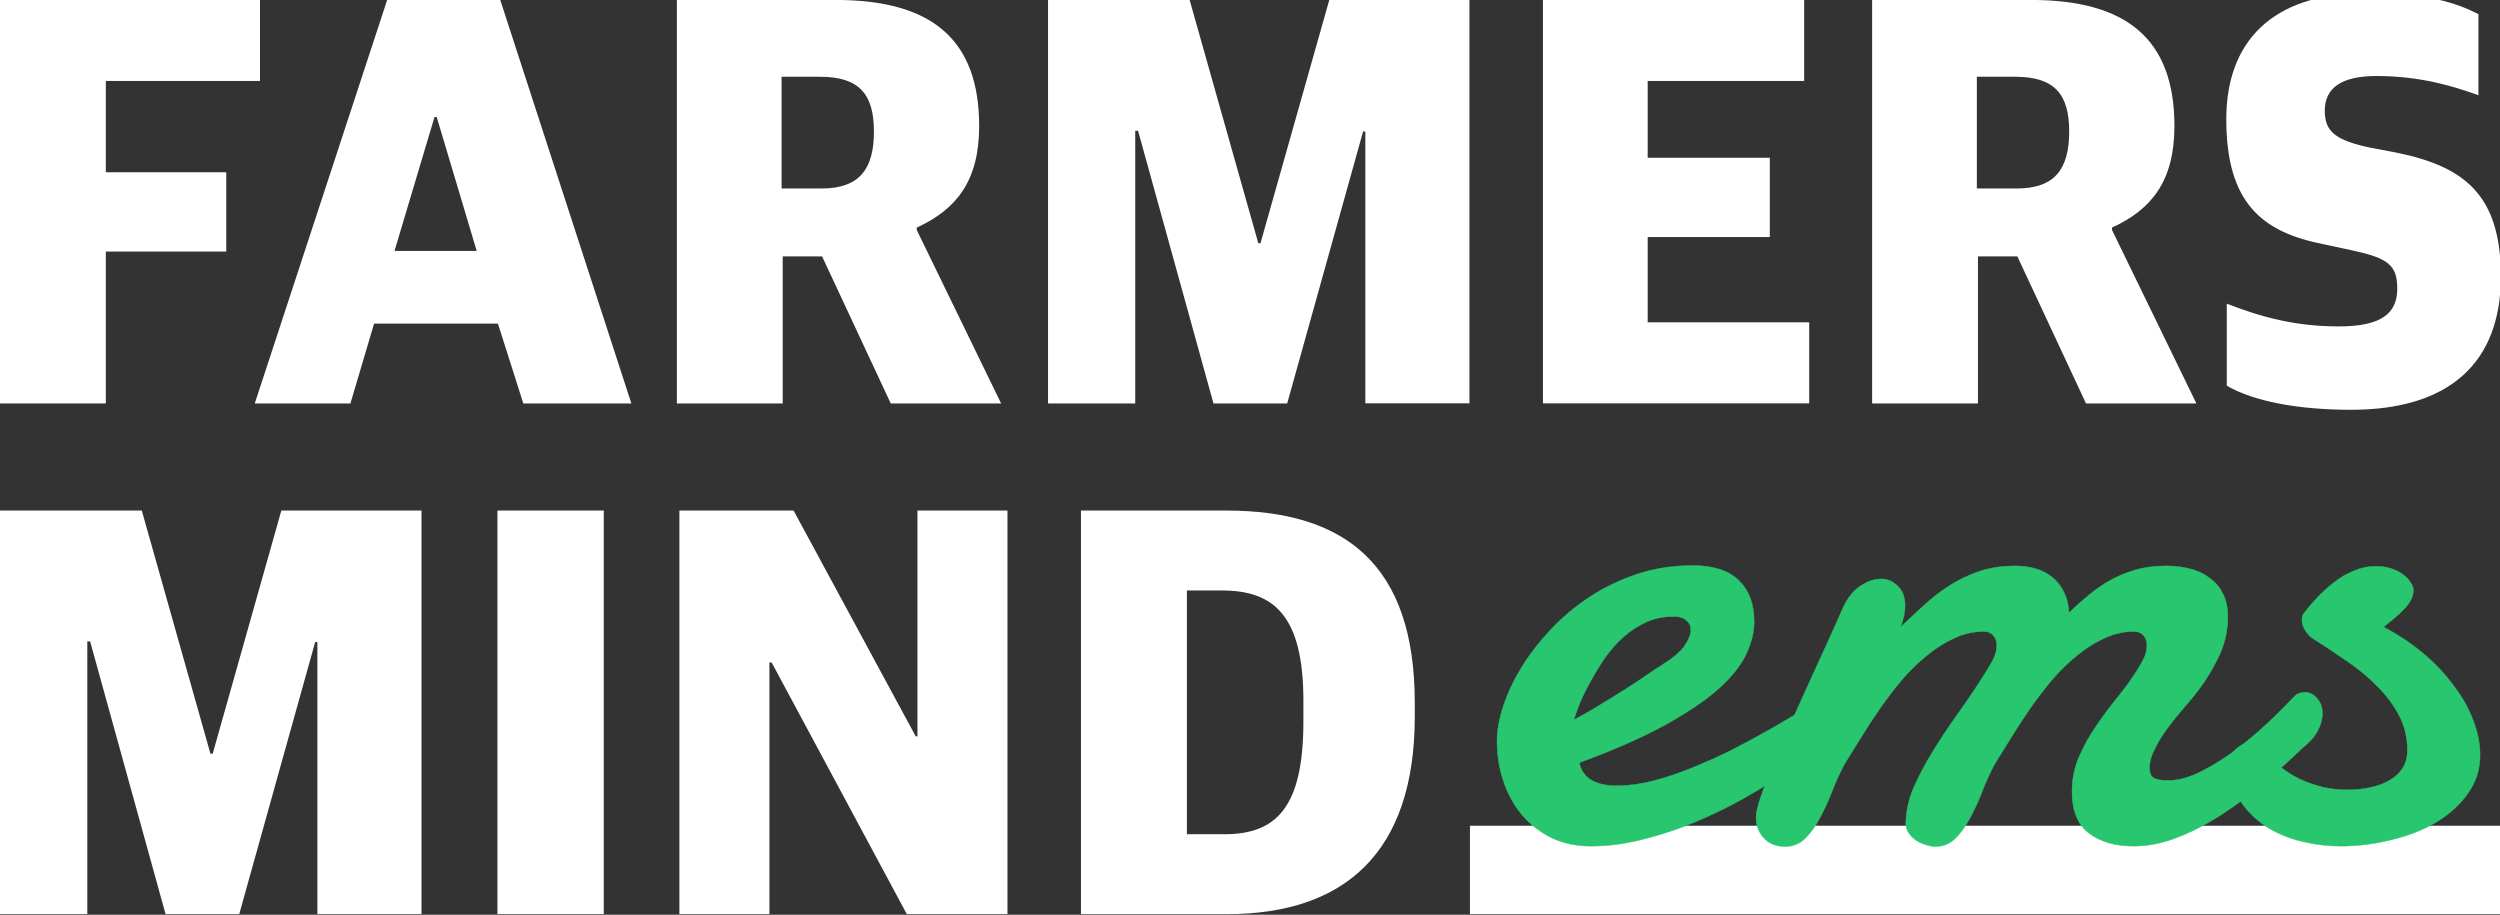
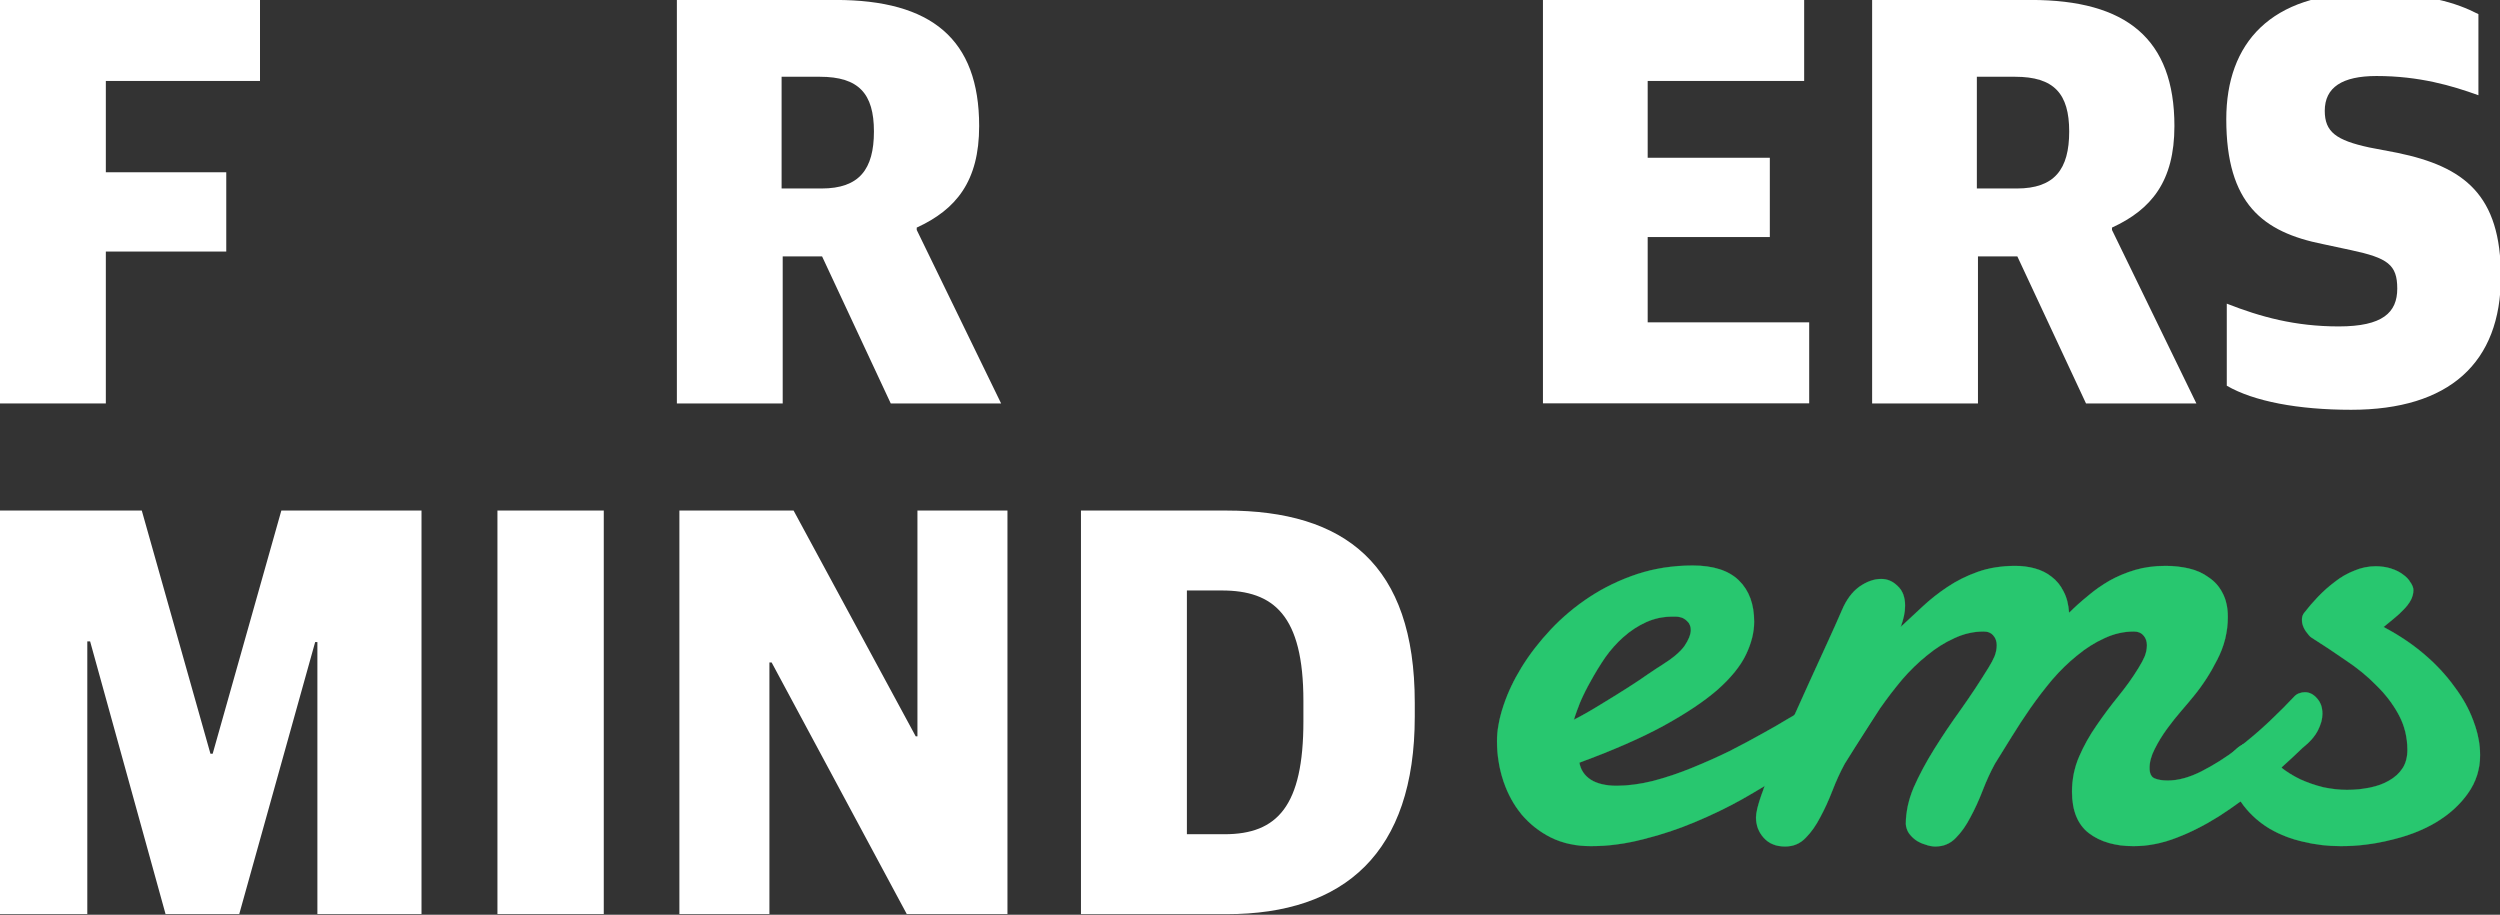
<svg xmlns="http://www.w3.org/2000/svg" width="1249" height="457" viewBox="0 0 1249 457" fill="none">
  <rect x="0" y="0" width="1249" height="457" fill="#333333" stroke="none" />
  <g clip-path="url(#clip0_6071_7666)">
-     <path d="M1249.43 412.539H734.387V456.656H1249.43V412.539Z" fill="white" />
    <path d="M0 -0.023H129.894V40.445H52.873V86.064H113.041V125.673H52.873V201.563H0V-0.023Z" fill="white" />
-     <path d="M193.432 -0.024H249.927L315.427 201.562H261.447L248.77 161.685H186.892L175.069 201.562H127.277L193.432 -0.024ZM197.104 125.35H238.155L218.183 58.477H217.076L197.104 125.35Z" fill="white" />
    <path d="M338.216 -0.024H417.501C465.293 -0.024 489.189 19.459 489.189 62.985C489.189 90.572 477.669 104.687 457.998 113.704V114.884L500.156 201.562H445.019L410.709 128.087H391.039V201.562H338.166V-0.024H338.216ZM410.458 94.168C429.323 94.168 436.618 84.561 436.618 65.669C436.618 46.777 429.021 38.35 409.603 38.35H390.486V94.168H410.458Z" fill="white" />
-     <path d="M523.499 -0.024H594.332L628.641 121.486H629.748L664.108 -0.024H734.136V201.508H682.118V65.669H681.011L643.08 201.562H606.255L568.574 65.347H567.166V201.562H523.6V-0.024H523.499Z" fill="white" />
    <path d="M770.911 -0.024H901.358V40.444H823.18V78.818H884.203V118.427H823.18V161.041H903.873V201.508H770.86V-0.024H770.911Z" fill="white" />
    <path d="M935.366 -0.024H1014.65C1062.44 -0.024 1086.34 19.459 1086.34 62.985C1086.34 90.572 1074.82 104.687 1055.15 113.704V114.884L1097.31 201.562H1042.17L1007.86 128.087H988.189V201.562H935.315V-0.024H935.366ZM1007.61 94.168C1026.47 94.168 1033.77 84.561 1033.77 65.669C1033.77 46.777 1026.17 38.35 1006.75 38.35H987.635V94.168H1007.61Z" fill="white" />
    <path d="M1112.5 192.813V151.702C1129.35 158.303 1146.51 163.08 1168.44 163.08C1190.37 163.08 1197.67 156.156 1197.67 144.188C1197.67 132.22 1192.89 128.892 1174.63 124.974L1160.59 121.969C1130.51 115.957 1112.25 101.842 1112.25 59.55C1112.25 21.444 1134.48 -3.459 1182.27 -3.459C1212.36 -3.459 1227 1.318 1238.22 7.061V47.582C1224.99 42.805 1208.69 37.975 1187.31 37.975C1170.15 37.975 1161.45 43.664 1161.45 55.364C1161.45 65.883 1167.08 70.069 1183.68 73.665L1197.72 76.349C1231.17 83.272 1249.44 97.334 1249.44 138.123C1249.44 181.328 1223.58 204.728 1174.63 204.728C1148.22 204.728 1125.98 200.542 1112.5 192.706V192.813Z" fill="white" />
    <path d="M0 255.071H70.833L105.143 376.581H106.249L140.559 255.071H210.587V456.657H158.569V320.764H157.462L119.53 456.657H82.705L45.025 320.442H43.617V456.657H0V255.071Z" fill="white" />
    <path d="M248.519 255.071H301.643V456.657H248.519V255.071Z" fill="white" />
    <path d="M339.374 255.071H396.473L457.496 367.886H458.351V255.071H503.326V456.657H453.018L385.506 330.961H384.399V456.657H339.424V255.071H339.374Z" fill="white" />
    <path d="M540.1 255.071H612.643C671.704 255.071 706.819 281.745 706.819 351.087V358.011C706.819 426.118 671.654 456.71 612.895 456.71H540.05V255.071H540.1ZM611.788 416.78C638.2 416.78 651.179 402.664 651.179 360.372V350.175C651.179 307.292 636.288 295.002 610.43 295.002H592.973V416.78H611.839H611.788Z" fill="white" />
    <mask id="path-13-outside-1_6071_7666" maskUnits="userSpaceOnUse" x="746.912" y="281.538" width="493" height="142" fill="black">
-       <rect fill="white" x="746.912" y="281.538" width="493" height="142" />
      <path d="M838.953 308.231C838.332 308.106 837.774 308.044 837.277 308.044C836.781 308.044 836.222 308.044 835.601 308.044C830.885 308.044 826.479 308.975 822.383 310.837C818.287 312.699 814.501 315.181 811.026 318.284C807.675 321.263 804.634 324.676 801.903 328.524C799.297 332.371 796.939 336.219 794.829 340.067C792.719 343.79 790.919 347.39 789.43 350.865C788.064 354.34 787.009 357.257 786.265 359.615C790.609 357.381 795.077 354.837 799.669 351.982C804.386 349.127 808.792 346.397 812.888 343.79C816.984 341.184 820.521 338.826 823.5 336.716C826.603 334.606 828.775 333.178 830.016 332.434C835.601 328.958 839.449 325.731 841.559 322.752C843.669 319.649 844.724 316.981 844.724 314.747C844.724 312.885 844.104 311.396 842.862 310.278C841.745 309.161 840.442 308.479 838.953 308.231ZM845.655 282.538C855.957 282.538 863.652 285.02 868.741 289.985C873.83 294.95 876.374 301.838 876.374 310.651C876.374 315.864 875.009 321.325 872.278 327.034C869.548 332.744 864.831 338.577 858.129 344.535C851.427 350.369 842.428 356.388 831.133 362.594C819.963 368.676 805.937 374.82 789.057 381.026C789.678 384.625 791.602 387.48 794.829 389.59C798.056 391.576 802.338 392.569 807.675 392.569C813.384 392.569 819.466 391.762 825.92 390.148C832.499 388.411 838.953 386.239 845.283 383.632C851.737 381.026 858.005 378.233 864.087 375.254C870.168 372.151 875.63 369.235 880.47 366.504C885.435 363.773 889.531 361.415 892.758 359.429C896.109 357.443 898.343 356.202 899.46 355.706C900.577 354.961 901.57 354.527 902.439 354.402C903.432 354.278 904.301 354.216 905.046 354.216C906.535 354.216 907.776 354.589 908.769 355.333C909.762 355.954 910.569 356.761 911.189 357.754C911.934 358.622 912.431 359.615 912.679 360.732C912.927 361.725 913.051 362.594 913.051 363.339C913.051 364.456 912.927 365.821 912.679 367.435C912.431 368.924 911.5 370.662 909.886 372.648C909.266 373.268 907.156 374.944 903.556 377.675C900.081 380.405 895.55 383.632 889.965 387.356C884.38 391.079 877.864 395.051 870.417 399.271C863.094 403.367 855.274 407.153 846.958 410.628C838.766 414.103 830.202 416.958 821.266 419.192C812.329 421.55 803.517 422.729 794.829 422.729C787.382 422.729 780.741 421.302 774.908 418.447C769.198 415.593 764.296 411.745 760.2 406.904C756.228 402.064 753.187 396.478 751.077 390.148C748.967 383.818 747.912 377.178 747.912 370.227C747.912 364.89 748.967 359.057 751.077 352.727C753.187 346.273 756.228 339.819 760.2 333.364C764.172 326.91 769.012 320.642 774.722 314.561C780.555 308.355 787.071 302.893 794.27 298.177C801.469 293.46 809.351 289.675 817.915 286.82C826.603 283.965 835.85 282.538 845.655 282.538Z" />
      <path d="M952.148 411.745C952.148 405.787 953.452 399.705 956.058 393.5C958.789 387.294 962.202 380.902 966.298 374.323C970.394 367.745 974.862 361.105 979.702 354.402C984.543 347.576 989.135 340.625 993.48 333.551C994.721 331.565 995.714 329.703 996.458 327.965C997.203 326.104 997.575 324.242 997.575 322.38C997.575 320.394 997.017 318.781 995.9 317.539C994.783 316.174 993.169 315.491 991.059 315.491C985.97 315.491 981.068 316.608 976.351 318.843C971.635 320.953 967.105 323.807 962.76 327.407C958.416 330.882 954.258 334.916 950.287 339.508C946.439 344.101 942.777 348.879 939.302 353.844C935.951 358.684 932.786 363.525 929.807 368.366C926.828 373.206 924.098 377.612 921.615 381.584C919.381 385.68 917.333 390.148 915.471 394.989C913.61 399.83 911.562 404.298 909.328 408.394C907.218 412.49 904.797 415.903 902.067 418.633C899.336 421.488 895.923 422.916 891.827 422.916C887.359 422.916 883.821 421.488 881.215 418.633C878.608 415.779 877.305 412.366 877.305 408.394C877.305 406.16 878.112 402.684 879.725 397.968C881.339 393.251 883.387 387.79 885.869 381.584C888.476 375.254 891.393 368.552 894.62 361.477C897.847 354.402 901.012 347.39 904.115 340.439C907.342 333.489 910.321 326.972 913.051 320.891C915.906 314.685 918.264 309.41 920.126 305.066C922.36 299.728 925.277 295.757 928.876 293.15C932.6 290.544 936.261 289.24 939.861 289.24C942.964 289.24 945.694 290.42 948.052 292.778C950.535 295.012 951.776 298.301 951.776 302.645C951.776 305.872 951.031 309.41 949.542 313.257C952.893 310.154 956.492 306.803 960.34 303.204C964.188 299.604 968.346 296.315 972.814 293.336C977.406 290.233 982.495 287.689 988.08 285.703C993.666 283.717 999.934 282.724 1006.88 282.724C1010.36 282.724 1013.65 283.159 1016.75 284.028C1019.85 284.896 1022.59 286.262 1024.94 288.123C1027.43 289.985 1029.41 292.405 1030.9 295.384C1032.51 298.363 1033.45 301.963 1033.69 306.183C1036.55 303.328 1039.65 300.535 1043 297.805C1046.35 294.95 1049.95 292.405 1053.8 290.171C1057.77 287.937 1062.05 286.138 1066.65 284.772C1071.24 283.407 1076.33 282.724 1081.91 282.724C1086.01 282.724 1089.92 283.159 1093.64 284.028C1097.37 284.896 1100.66 286.386 1103.51 288.496C1106.49 290.482 1108.79 293.088 1110.4 296.315C1112.14 299.542 1113.01 303.514 1113.01 308.231C1113.01 315.678 1111.27 322.752 1107.79 329.455C1104.44 336.157 1100.47 342.301 1095.88 347.886C1094.39 349.748 1092.4 352.106 1089.92 354.961C1087.44 357.816 1085.02 360.857 1082.66 364.084C1080.3 367.311 1078.25 370.662 1076.51 374.137C1074.78 377.488 1073.91 380.653 1073.91 383.632C1073.91 386.363 1074.71 388.1 1076.33 388.845C1078.07 389.59 1080.3 389.962 1083.03 389.962C1088.24 389.962 1093.89 388.411 1099.97 385.308C1106.05 382.205 1111.95 378.481 1117.66 374.137C1123.49 369.669 1128.89 365.077 1133.86 360.36C1138.95 355.519 1142.98 351.486 1145.96 348.259C1146.7 347.39 1147.57 346.769 1148.57 346.397C1149.56 346.024 1150.55 345.838 1151.54 345.838C1153.78 345.838 1155.76 346.831 1157.5 348.817C1159.36 350.803 1160.29 353.409 1160.29 356.637C1160.29 359.119 1159.55 361.849 1158.06 364.828C1156.57 367.807 1154.03 370.724 1150.43 373.579C1143.72 380.033 1136.84 386.239 1129.76 392.196C1122.81 398.03 1115.74 403.243 1108.54 407.835C1101.46 412.303 1094.33 415.903 1087.13 418.633C1080.05 421.364 1072.98 422.729 1065.9 422.729C1056.72 422.729 1049.27 420.557 1043.56 416.213C1037.98 411.869 1035.18 404.981 1035.18 395.548C1035.18 389.342 1036.36 383.508 1038.72 378.047C1041.08 372.586 1044 367.373 1047.47 362.408C1050.95 357.319 1054.61 352.417 1058.46 347.7C1062.3 342.984 1065.65 338.267 1068.51 333.551C1069.75 331.565 1070.74 329.703 1071.49 327.965C1072.23 326.104 1072.6 324.242 1072.6 322.38C1072.6 320.394 1072.05 318.781 1070.93 317.539C1069.81 316.174 1068.2 315.491 1066.09 315.491C1061 315.491 1056.1 316.608 1051.38 318.843C1046.66 320.953 1042.13 323.807 1037.79 327.407C1033.45 330.882 1029.29 334.916 1025.32 339.508C1021.47 344.101 1017.81 348.879 1014.33 353.844C1010.98 358.684 1007.82 363.525 1004.84 368.366C1001.86 373.206 999.127 377.612 996.645 381.584C994.41 385.68 992.363 390.148 990.501 394.989C988.639 399.83 986.591 404.298 984.357 408.394C982.247 412.49 979.827 415.903 977.096 418.633C974.365 421.488 970.952 422.916 966.856 422.916C965.367 422.916 963.753 422.605 962.016 421.985C960.278 421.488 958.664 420.743 957.175 419.751C955.81 418.758 954.631 417.578 953.638 416.213C952.769 414.848 952.272 413.358 952.148 411.745Z" />
      <path d="M1190.83 313.257C1198.4 317.229 1205.16 321.759 1211.12 326.848C1217.08 331.937 1222.1 337.336 1226.2 343.046C1230.42 348.631 1233.59 354.34 1235.7 360.174C1237.93 366.007 1239.05 371.717 1239.05 377.302C1239.05 384.377 1237 390.769 1232.9 396.478C1228.93 402.064 1223.66 406.842 1217.08 410.814C1210.62 414.662 1203.18 417.578 1194.74 419.564C1186.42 421.674 1177.98 422.729 1169.42 422.729C1162.96 422.729 1156.69 421.985 1150.61 420.495C1144.53 419.13 1138.95 416.958 1133.86 413.979C1128.89 411 1124.61 407.215 1121.01 402.622C1117.41 397.906 1114.87 392.32 1113.38 385.866C1113.13 384.873 1113.01 384.067 1113.01 383.446C1113.01 380.095 1114.18 377.24 1116.54 374.882C1118.9 372.4 1121.51 371.158 1124.36 371.158C1125.73 371.158 1127.22 371.407 1128.83 371.903C1130.57 372.4 1131.87 373.517 1132.74 375.254C1134.35 378.233 1136.59 380.902 1139.44 383.26C1142.42 385.618 1145.71 387.666 1149.31 389.404C1152.91 391.017 1156.69 392.32 1160.67 393.313C1164.76 394.182 1168.73 394.617 1172.58 394.617C1176.55 394.617 1180.34 394.244 1183.94 393.5C1187.66 392.755 1190.89 391.576 1193.62 389.962C1196.47 388.349 1198.71 386.301 1200.32 383.818C1201.94 381.336 1202.74 378.295 1202.74 374.696C1202.74 368.366 1201.32 362.532 1198.46 357.195C1195.61 351.858 1191.88 346.955 1187.29 342.487C1182.82 337.895 1177.67 333.675 1171.84 329.827C1166.13 325.855 1160.42 322.07 1154.71 318.47C1154.09 318.098 1153.16 317.043 1151.92 315.305C1150.68 313.443 1150.05 311.582 1150.05 309.72C1150.05 308.231 1150.43 307.051 1151.17 306.183C1153.16 303.576 1155.45 300.908 1158.06 298.177C1160.67 295.446 1163.46 292.964 1166.44 290.73C1169.42 288.372 1172.64 286.51 1176.12 285.145C1179.59 283.655 1183.19 282.91 1186.92 282.91C1189.65 282.91 1192.19 283.283 1194.55 284.028C1196.91 284.772 1198.89 285.765 1200.51 287.006C1202.12 288.123 1203.36 289.427 1204.23 290.916C1205.22 292.281 1205.72 293.585 1205.72 294.826C1205.72 296.563 1205.29 298.239 1204.42 299.853C1203.55 301.466 1202.37 303.018 1200.88 304.507C1199.52 305.996 1197.9 307.486 1196.04 308.975C1194.3 310.465 1192.56 311.892 1190.83 313.257Z" />
    </mask>
    <path d="M838.953 308.231C838.332 308.106 837.774 308.044 837.277 308.044C836.781 308.044 836.222 308.044 835.601 308.044C830.885 308.044 826.479 308.975 822.383 310.837C818.287 312.699 814.501 315.181 811.026 318.284C807.675 321.263 804.634 324.676 801.903 328.524C799.297 332.371 796.939 336.219 794.829 340.067C792.719 343.79 790.919 347.39 789.43 350.865C788.064 354.34 787.009 357.257 786.265 359.615C790.609 357.381 795.077 354.837 799.669 351.982C804.386 349.127 808.792 346.397 812.888 343.79C816.984 341.184 820.521 338.826 823.5 336.716C826.603 334.606 828.775 333.178 830.016 332.434C835.601 328.958 839.449 325.731 841.559 322.752C843.669 319.649 844.724 316.981 844.724 314.747C844.724 312.885 844.104 311.396 842.862 310.278C841.745 309.161 840.442 308.479 838.953 308.231ZM845.655 282.538C855.957 282.538 863.652 285.02 868.741 289.985C873.83 294.95 876.374 301.838 876.374 310.651C876.374 315.864 875.009 321.325 872.278 327.034C869.548 332.744 864.831 338.577 858.129 344.535C851.427 350.369 842.428 356.388 831.133 362.594C819.963 368.676 805.937 374.82 789.057 381.026C789.678 384.625 791.602 387.48 794.829 389.59C798.056 391.576 802.338 392.569 807.675 392.569C813.384 392.569 819.466 391.762 825.92 390.148C832.499 388.411 838.953 386.239 845.283 383.632C851.737 381.026 858.005 378.233 864.087 375.254C870.168 372.151 875.63 369.235 880.47 366.504C885.435 363.773 889.531 361.415 892.758 359.429C896.109 357.443 898.343 356.202 899.46 355.706C900.577 354.961 901.57 354.527 902.439 354.402C903.432 354.278 904.301 354.216 905.046 354.216C906.535 354.216 907.776 354.589 908.769 355.333C909.762 355.954 910.569 356.761 911.189 357.754C911.934 358.622 912.431 359.615 912.679 360.732C912.927 361.725 913.051 362.594 913.051 363.339C913.051 364.456 912.927 365.821 912.679 367.435C912.431 368.924 911.5 370.662 909.886 372.648C909.266 373.268 907.156 374.944 903.556 377.675C900.081 380.405 895.55 383.632 889.965 387.356C884.38 391.079 877.864 395.051 870.417 399.271C863.094 403.367 855.274 407.153 846.958 410.628C838.766 414.103 830.202 416.958 821.266 419.192C812.329 421.55 803.517 422.729 794.829 422.729C787.382 422.729 780.741 421.302 774.908 418.447C769.198 415.593 764.296 411.745 760.2 406.904C756.228 402.064 753.187 396.478 751.077 390.148C748.967 383.818 747.912 377.178 747.912 370.227C747.912 364.89 748.967 359.057 751.077 352.727C753.187 346.273 756.228 339.819 760.2 333.364C764.172 326.91 769.012 320.642 774.722 314.561C780.555 308.355 787.071 302.893 794.27 298.177C801.469 293.46 809.351 289.675 817.915 286.82C826.603 283.965 835.85 282.538 845.655 282.538Z" fill="#28C76F" />
-     <path d="M952.148 411.745C952.148 405.787 953.452 399.705 956.058 393.5C958.789 387.294 962.202 380.902 966.298 374.323C970.394 367.745 974.862 361.105 979.702 354.402C984.543 347.576 989.135 340.625 993.48 333.551C994.721 331.565 995.714 329.703 996.458 327.965C997.203 326.104 997.575 324.242 997.575 322.38C997.575 320.394 997.017 318.781 995.9 317.539C994.783 316.174 993.169 315.491 991.059 315.491C985.97 315.491 981.068 316.608 976.351 318.843C971.635 320.953 967.105 323.807 962.76 327.407C958.416 330.882 954.258 334.916 950.287 339.508C946.439 344.101 942.777 348.879 939.302 353.844C935.951 358.684 932.786 363.525 929.807 368.366C926.828 373.206 924.098 377.612 921.615 381.584C919.381 385.68 917.333 390.148 915.471 394.989C913.61 399.83 911.562 404.298 909.328 408.394C907.218 412.49 904.797 415.903 902.067 418.633C899.336 421.488 895.923 422.916 891.827 422.916C887.359 422.916 883.821 421.488 881.215 418.633C878.608 415.779 877.305 412.366 877.305 408.394C877.305 406.16 878.112 402.684 879.725 397.968C881.339 393.251 883.387 387.79 885.869 381.584C888.476 375.254 891.393 368.552 894.62 361.477C897.847 354.402 901.012 347.39 904.115 340.439C907.342 333.489 910.321 326.972 913.051 320.891C915.906 314.685 918.264 309.41 920.126 305.066C922.36 299.728 925.277 295.757 928.876 293.15C932.6 290.544 936.261 289.24 939.861 289.24C942.964 289.24 945.694 290.42 948.052 292.778C950.535 295.012 951.776 298.301 951.776 302.645C951.776 305.872 951.031 309.41 949.542 313.257C952.893 310.154 956.492 306.803 960.34 303.204C964.188 299.604 968.346 296.315 972.814 293.336C977.406 290.233 982.495 287.689 988.08 285.703C993.666 283.717 999.934 282.724 1006.88 282.724C1010.36 282.724 1013.65 283.159 1016.75 284.028C1019.85 284.896 1022.59 286.262 1024.94 288.123C1027.43 289.985 1029.41 292.405 1030.9 295.384C1032.51 298.363 1033.45 301.963 1033.69 306.183C1036.55 303.328 1039.65 300.535 1043 297.805C1046.35 294.95 1049.95 292.405 1053.8 290.171C1057.77 287.937 1062.05 286.138 1066.65 284.772C1071.24 283.407 1076.33 282.724 1081.91 282.724C1086.01 282.724 1089.92 283.159 1093.64 284.028C1097.37 284.896 1100.66 286.386 1103.51 288.496C1106.49 290.482 1108.79 293.088 1110.4 296.315C1112.14 299.542 1113.01 303.514 1113.01 308.231C1113.01 315.678 1111.27 322.752 1107.79 329.455C1104.44 336.157 1100.47 342.301 1095.88 347.886C1094.39 349.748 1092.4 352.106 1089.92 354.961C1087.44 357.816 1085.02 360.857 1082.66 364.084C1080.3 367.311 1078.25 370.662 1076.51 374.137C1074.78 377.488 1073.91 380.653 1073.91 383.632C1073.91 386.363 1074.71 388.1 1076.33 388.845C1078.07 389.59 1080.3 389.962 1083.03 389.962C1088.24 389.962 1093.89 388.411 1099.97 385.308C1106.05 382.205 1111.95 378.481 1117.66 374.137C1123.49 369.669 1128.89 365.077 1133.86 360.36C1138.95 355.519 1142.98 351.486 1145.96 348.259C1146.7 347.39 1147.57 346.769 1148.57 346.397C1149.56 346.024 1150.55 345.838 1151.54 345.838C1153.78 345.838 1155.76 346.831 1157.5 348.817C1159.36 350.803 1160.29 353.409 1160.29 356.637C1160.29 359.119 1159.55 361.849 1158.06 364.828C1156.57 367.807 1154.03 370.724 1150.43 373.579C1143.72 380.033 1136.84 386.239 1129.76 392.196C1122.81 398.03 1115.74 403.243 1108.54 407.835C1101.46 412.303 1094.33 415.903 1087.13 418.633C1080.05 421.364 1072.98 422.729 1065.9 422.729C1056.72 422.729 1049.27 420.557 1043.56 416.213C1037.98 411.869 1035.18 404.981 1035.18 395.548C1035.18 389.342 1036.36 383.508 1038.72 378.047C1041.08 372.586 1044 367.373 1047.47 362.408C1050.95 357.319 1054.61 352.417 1058.46 347.7C1062.3 342.984 1065.65 338.267 1068.51 333.551C1069.75 331.565 1070.74 329.703 1071.49 327.965C1072.23 326.104 1072.6 324.242 1072.6 322.38C1072.6 320.394 1072.05 318.781 1070.93 317.539C1069.81 316.174 1068.2 315.491 1066.09 315.491C1061 315.491 1056.1 316.608 1051.38 318.843C1046.66 320.953 1042.13 323.807 1037.79 327.407C1033.45 330.882 1029.29 334.916 1025.32 339.508C1021.47 344.101 1017.81 348.879 1014.33 353.844C1010.98 358.684 1007.82 363.525 1004.84 368.366C1001.86 373.206 999.127 377.612 996.645 381.584C994.41 385.68 992.363 390.148 990.501 394.989C988.639 399.83 986.591 404.298 984.357 408.394C982.247 412.49 979.827 415.903 977.096 418.633C974.365 421.488 970.952 422.916 966.856 422.916C965.367 422.916 963.753 422.605 962.016 421.985C960.278 421.488 958.664 420.743 957.175 419.751C955.81 418.758 954.631 417.578 953.638 416.213C952.769 414.848 952.272 413.358 952.148 411.745Z" fill="#28C76F" />
+     <path d="M952.148 411.745C952.148 405.787 953.452 399.705 956.058 393.5C958.789 387.294 962.202 380.902 966.298 374.323C970.394 367.745 974.862 361.105 979.702 354.402C984.543 347.576 989.135 340.625 993.48 333.551C994.721 331.565 995.714 329.703 996.458 327.965C997.203 326.104 997.575 324.242 997.575 322.38C997.575 320.394 997.017 318.781 995.9 317.539C994.783 316.174 993.169 315.491 991.059 315.491C985.97 315.491 981.068 316.608 976.351 318.843C971.635 320.953 967.105 323.807 962.76 327.407C958.416 330.882 954.258 334.916 950.287 339.508C946.439 344.101 942.777 348.879 939.302 353.844C926.828 373.206 924.098 377.612 921.615 381.584C919.381 385.68 917.333 390.148 915.471 394.989C913.61 399.83 911.562 404.298 909.328 408.394C907.218 412.49 904.797 415.903 902.067 418.633C899.336 421.488 895.923 422.916 891.827 422.916C887.359 422.916 883.821 421.488 881.215 418.633C878.608 415.779 877.305 412.366 877.305 408.394C877.305 406.16 878.112 402.684 879.725 397.968C881.339 393.251 883.387 387.79 885.869 381.584C888.476 375.254 891.393 368.552 894.62 361.477C897.847 354.402 901.012 347.39 904.115 340.439C907.342 333.489 910.321 326.972 913.051 320.891C915.906 314.685 918.264 309.41 920.126 305.066C922.36 299.728 925.277 295.757 928.876 293.15C932.6 290.544 936.261 289.24 939.861 289.24C942.964 289.24 945.694 290.42 948.052 292.778C950.535 295.012 951.776 298.301 951.776 302.645C951.776 305.872 951.031 309.41 949.542 313.257C952.893 310.154 956.492 306.803 960.34 303.204C964.188 299.604 968.346 296.315 972.814 293.336C977.406 290.233 982.495 287.689 988.08 285.703C993.666 283.717 999.934 282.724 1006.88 282.724C1010.36 282.724 1013.65 283.159 1016.75 284.028C1019.85 284.896 1022.59 286.262 1024.94 288.123C1027.43 289.985 1029.41 292.405 1030.9 295.384C1032.51 298.363 1033.45 301.963 1033.69 306.183C1036.55 303.328 1039.65 300.535 1043 297.805C1046.35 294.95 1049.95 292.405 1053.8 290.171C1057.77 287.937 1062.05 286.138 1066.65 284.772C1071.24 283.407 1076.33 282.724 1081.91 282.724C1086.01 282.724 1089.92 283.159 1093.64 284.028C1097.37 284.896 1100.66 286.386 1103.51 288.496C1106.49 290.482 1108.79 293.088 1110.4 296.315C1112.14 299.542 1113.01 303.514 1113.01 308.231C1113.01 315.678 1111.27 322.752 1107.79 329.455C1104.44 336.157 1100.47 342.301 1095.88 347.886C1094.39 349.748 1092.4 352.106 1089.92 354.961C1087.44 357.816 1085.02 360.857 1082.66 364.084C1080.3 367.311 1078.25 370.662 1076.51 374.137C1074.78 377.488 1073.91 380.653 1073.91 383.632C1073.91 386.363 1074.71 388.1 1076.33 388.845C1078.07 389.59 1080.3 389.962 1083.03 389.962C1088.24 389.962 1093.89 388.411 1099.97 385.308C1106.05 382.205 1111.95 378.481 1117.66 374.137C1123.49 369.669 1128.89 365.077 1133.86 360.36C1138.95 355.519 1142.98 351.486 1145.96 348.259C1146.7 347.39 1147.57 346.769 1148.57 346.397C1149.56 346.024 1150.55 345.838 1151.54 345.838C1153.78 345.838 1155.76 346.831 1157.5 348.817C1159.36 350.803 1160.29 353.409 1160.29 356.637C1160.29 359.119 1159.55 361.849 1158.06 364.828C1156.57 367.807 1154.03 370.724 1150.43 373.579C1143.72 380.033 1136.84 386.239 1129.76 392.196C1122.81 398.03 1115.74 403.243 1108.54 407.835C1101.46 412.303 1094.33 415.903 1087.13 418.633C1080.05 421.364 1072.98 422.729 1065.9 422.729C1056.72 422.729 1049.27 420.557 1043.56 416.213C1037.98 411.869 1035.18 404.981 1035.18 395.548C1035.18 389.342 1036.36 383.508 1038.72 378.047C1041.08 372.586 1044 367.373 1047.47 362.408C1050.95 357.319 1054.61 352.417 1058.46 347.7C1062.3 342.984 1065.65 338.267 1068.51 333.551C1069.75 331.565 1070.74 329.703 1071.49 327.965C1072.23 326.104 1072.6 324.242 1072.6 322.38C1072.6 320.394 1072.05 318.781 1070.93 317.539C1069.81 316.174 1068.2 315.491 1066.09 315.491C1061 315.491 1056.1 316.608 1051.38 318.843C1046.66 320.953 1042.13 323.807 1037.79 327.407C1033.45 330.882 1029.29 334.916 1025.32 339.508C1021.47 344.101 1017.81 348.879 1014.33 353.844C1010.98 358.684 1007.82 363.525 1004.84 368.366C1001.86 373.206 999.127 377.612 996.645 381.584C994.41 385.68 992.363 390.148 990.501 394.989C988.639 399.83 986.591 404.298 984.357 408.394C982.247 412.49 979.827 415.903 977.096 418.633C974.365 421.488 970.952 422.916 966.856 422.916C965.367 422.916 963.753 422.605 962.016 421.985C960.278 421.488 958.664 420.743 957.175 419.751C955.81 418.758 954.631 417.578 953.638 416.213C952.769 414.848 952.272 413.358 952.148 411.745Z" fill="#28C76F" />
    <path d="M1190.83 313.257C1198.4 317.229 1205.16 321.759 1211.12 326.848C1217.08 331.937 1222.1 337.336 1226.2 343.046C1230.42 348.631 1233.59 354.34 1235.7 360.174C1237.93 366.007 1239.05 371.717 1239.05 377.302C1239.05 384.377 1237 390.769 1232.9 396.478C1228.93 402.064 1223.66 406.842 1217.08 410.814C1210.62 414.662 1203.18 417.578 1194.74 419.564C1186.42 421.674 1177.98 422.729 1169.42 422.729C1162.96 422.729 1156.69 421.985 1150.61 420.495C1144.53 419.13 1138.95 416.958 1133.86 413.979C1128.89 411 1124.61 407.215 1121.01 402.622C1117.41 397.906 1114.87 392.32 1113.38 385.866C1113.13 384.873 1113.01 384.067 1113.01 383.446C1113.01 380.095 1114.18 377.24 1116.54 374.882C1118.9 372.4 1121.51 371.158 1124.36 371.158C1125.73 371.158 1127.22 371.407 1128.83 371.903C1130.57 372.4 1131.87 373.517 1132.74 375.254C1134.35 378.233 1136.59 380.902 1139.44 383.26C1142.42 385.618 1145.71 387.666 1149.31 389.404C1152.91 391.017 1156.69 392.32 1160.67 393.313C1164.76 394.182 1168.73 394.617 1172.58 394.617C1176.55 394.617 1180.34 394.244 1183.94 393.5C1187.66 392.755 1190.89 391.576 1193.62 389.962C1196.47 388.349 1198.71 386.301 1200.32 383.818C1201.94 381.336 1202.74 378.295 1202.74 374.696C1202.74 368.366 1201.32 362.532 1198.46 357.195C1195.61 351.858 1191.88 346.955 1187.29 342.487C1182.82 337.895 1177.67 333.675 1171.84 329.827C1166.13 325.855 1160.42 322.07 1154.71 318.47C1154.09 318.098 1153.16 317.043 1151.92 315.305C1150.68 313.443 1150.05 311.582 1150.05 309.72C1150.05 308.231 1150.43 307.051 1151.17 306.183C1153.16 303.576 1155.45 300.908 1158.06 298.177C1160.67 295.446 1163.46 292.964 1166.44 290.73C1169.42 288.372 1172.64 286.51 1176.12 285.145C1179.59 283.655 1183.19 282.91 1186.92 282.91C1189.65 282.91 1192.19 283.283 1194.55 284.028C1196.91 284.772 1198.89 285.765 1200.51 287.006C1202.12 288.123 1203.36 289.427 1204.23 290.916C1205.22 292.281 1205.72 293.585 1205.72 294.826C1205.72 296.563 1205.29 298.239 1204.42 299.853C1203.55 301.466 1202.37 303.018 1200.88 304.507C1199.52 305.996 1197.9 307.486 1196.04 308.975C1194.3 310.465 1192.56 311.892 1190.83 313.257Z" fill="#28C76F" />
    <path d="M838.953 308.231C838.332 308.106 837.774 308.044 837.277 308.044C836.781 308.044 836.222 308.044 835.601 308.044C830.885 308.044 826.479 308.975 822.383 310.837C818.287 312.699 814.501 315.181 811.026 318.284C807.675 321.263 804.634 324.676 801.903 328.524C799.297 332.371 796.939 336.219 794.829 340.067C792.719 343.79 790.919 347.39 789.43 350.865C788.064 354.34 787.009 357.257 786.265 359.615C790.609 357.381 795.077 354.837 799.669 351.982C804.386 349.127 808.792 346.397 812.888 343.79C816.984 341.184 820.521 338.826 823.5 336.716C826.603 334.606 828.775 333.178 830.016 332.434C835.601 328.958 839.449 325.731 841.559 322.752C843.669 319.649 844.724 316.981 844.724 314.747C844.724 312.885 844.104 311.396 842.862 310.278C841.745 309.161 840.442 308.479 838.953 308.231ZM845.655 282.538C855.957 282.538 863.652 285.02 868.741 289.985C873.83 294.95 876.374 301.838 876.374 310.651C876.374 315.864 875.009 321.325 872.278 327.034C869.548 332.744 864.831 338.577 858.129 344.535C851.427 350.369 842.428 356.388 831.133 362.594C819.963 368.676 805.937 374.82 789.057 381.026C789.678 384.625 791.602 387.48 794.829 389.59C798.056 391.576 802.338 392.569 807.675 392.569C813.384 392.569 819.466 391.762 825.92 390.148C832.499 388.411 838.953 386.239 845.283 383.632C851.737 381.026 858.005 378.233 864.087 375.254C870.168 372.151 875.63 369.235 880.47 366.504C885.435 363.773 889.531 361.415 892.758 359.429C896.109 357.443 898.343 356.202 899.46 355.706C900.577 354.961 901.57 354.527 902.439 354.402C903.432 354.278 904.301 354.216 905.046 354.216C906.535 354.216 907.776 354.589 908.769 355.333C909.762 355.954 910.569 356.761 911.189 357.754C911.934 358.622 912.431 359.615 912.679 360.732C912.927 361.725 913.051 362.594 913.051 363.339C913.051 364.456 912.927 365.821 912.679 367.435C912.431 368.924 911.5 370.662 909.886 372.648C909.266 373.268 907.156 374.944 903.556 377.675C900.081 380.405 895.55 383.632 889.965 387.356C884.38 391.079 877.864 395.051 870.417 399.271C863.094 403.367 855.274 407.153 846.958 410.628C838.766 414.103 830.202 416.958 821.266 419.192C812.329 421.55 803.517 422.729 794.829 422.729C787.382 422.729 780.741 421.302 774.908 418.447C769.198 415.593 764.296 411.745 760.2 406.904C756.228 402.064 753.187 396.478 751.077 390.148C748.967 383.818 747.912 377.178 747.912 370.227C747.912 364.89 748.967 359.057 751.077 352.727C753.187 346.273 756.228 339.819 760.2 333.364C764.172 326.91 769.012 320.642 774.722 314.561C780.555 308.355 787.071 302.893 794.27 298.177C801.469 293.46 809.351 289.675 817.915 286.82C826.603 283.965 835.85 282.538 845.655 282.538Z" stroke="#28C76F" stroke-width="0.2" mask="url(#path-13-outside-1_6071_7666)" />
    <path d="M952.148 411.745C952.148 405.787 953.452 399.705 956.058 393.5C958.789 387.294 962.202 380.902 966.298 374.323C970.394 367.745 974.862 361.105 979.702 354.402C984.543 347.576 989.135 340.625 993.48 333.551C994.721 331.565 995.714 329.703 996.458 327.965C997.203 326.104 997.575 324.242 997.575 322.38C997.575 320.394 997.017 318.781 995.9 317.539C994.783 316.174 993.169 315.491 991.059 315.491C985.97 315.491 981.068 316.608 976.351 318.843C971.635 320.953 967.105 323.807 962.76 327.407C958.416 330.882 954.258 334.916 950.287 339.508C946.439 344.101 942.777 348.879 939.302 353.844C935.951 358.684 932.786 363.525 929.807 368.366C926.828 373.206 924.098 377.612 921.615 381.584C919.381 385.68 917.333 390.148 915.471 394.989C913.61 399.83 911.562 404.298 909.328 408.394C907.218 412.49 904.797 415.903 902.067 418.633C899.336 421.488 895.923 422.916 891.827 422.916C887.359 422.916 883.821 421.488 881.215 418.633C878.608 415.779 877.305 412.366 877.305 408.394C877.305 406.16 878.112 402.684 879.725 397.968C881.339 393.251 883.387 387.79 885.869 381.584C888.476 375.254 891.393 368.552 894.62 361.477C897.847 354.402 901.012 347.39 904.115 340.439C907.342 333.489 910.321 326.972 913.051 320.891C915.906 314.685 918.264 309.41 920.126 305.066C922.36 299.728 925.277 295.757 928.876 293.15C932.6 290.544 936.261 289.24 939.861 289.24C942.964 289.24 945.694 290.42 948.052 292.778C950.535 295.012 951.776 298.301 951.776 302.645C951.776 305.872 951.031 309.41 949.542 313.257C952.893 310.154 956.492 306.803 960.34 303.204C964.188 299.604 968.346 296.315 972.814 293.336C977.406 290.233 982.495 287.689 988.08 285.703C993.666 283.717 999.934 282.724 1006.88 282.724C1010.36 282.724 1013.65 283.159 1016.75 284.028C1019.85 284.896 1022.59 286.262 1024.94 288.123C1027.43 289.985 1029.41 292.405 1030.9 295.384C1032.51 298.363 1033.45 301.963 1033.69 306.183C1036.55 303.328 1039.65 300.535 1043 297.805C1046.35 294.95 1049.95 292.405 1053.8 290.171C1057.77 287.937 1062.05 286.138 1066.65 284.772C1071.24 283.407 1076.33 282.724 1081.91 282.724C1086.01 282.724 1089.92 283.159 1093.64 284.028C1097.37 284.896 1100.66 286.386 1103.51 288.496C1106.49 290.482 1108.79 293.088 1110.4 296.315C1112.14 299.542 1113.01 303.514 1113.01 308.231C1113.01 315.678 1111.27 322.752 1107.79 329.455C1104.44 336.157 1100.47 342.301 1095.88 347.886C1094.39 349.748 1092.4 352.106 1089.92 354.961C1087.44 357.816 1085.02 360.857 1082.66 364.084C1080.3 367.311 1078.25 370.662 1076.51 374.137C1074.78 377.488 1073.91 380.653 1073.91 383.632C1073.91 386.363 1074.71 388.1 1076.33 388.845C1078.07 389.59 1080.3 389.962 1083.03 389.962C1088.24 389.962 1093.89 388.411 1099.97 385.308C1106.05 382.205 1111.95 378.481 1117.66 374.137C1123.49 369.669 1128.89 365.077 1133.86 360.36C1138.95 355.519 1142.98 351.486 1145.96 348.259C1146.7 347.39 1147.57 346.769 1148.57 346.397C1149.56 346.024 1150.55 345.838 1151.54 345.838C1153.78 345.838 1155.76 346.831 1157.5 348.817C1159.36 350.803 1160.29 353.409 1160.29 356.637C1160.29 359.119 1159.55 361.849 1158.06 364.828C1156.57 367.807 1154.03 370.724 1150.43 373.579C1143.72 380.033 1136.84 386.239 1129.76 392.196C1122.81 398.03 1115.74 403.243 1108.54 407.835C1101.46 412.303 1094.33 415.903 1087.13 418.633C1080.05 421.364 1072.98 422.729 1065.9 422.729C1056.72 422.729 1049.27 420.557 1043.56 416.213C1037.98 411.869 1035.18 404.981 1035.18 395.548C1035.18 389.342 1036.36 383.508 1038.72 378.047C1041.08 372.586 1044 367.373 1047.47 362.408C1050.95 357.319 1054.61 352.417 1058.46 347.7C1062.3 342.984 1065.65 338.267 1068.51 333.551C1069.75 331.565 1070.74 329.703 1071.49 327.965C1072.23 326.104 1072.6 324.242 1072.6 322.38C1072.6 320.394 1072.05 318.781 1070.93 317.539C1069.81 316.174 1068.2 315.491 1066.09 315.491C1061 315.491 1056.1 316.608 1051.38 318.843C1046.66 320.953 1042.13 323.807 1037.79 327.407C1033.45 330.882 1029.29 334.916 1025.32 339.508C1021.47 344.101 1017.81 348.879 1014.33 353.844C1010.98 358.684 1007.82 363.525 1004.84 368.366C1001.86 373.206 999.127 377.612 996.645 381.584C994.41 385.68 992.363 390.148 990.501 394.989C988.639 399.83 986.591 404.298 984.357 408.394C982.247 412.49 979.827 415.903 977.096 418.633C974.365 421.488 970.952 422.916 966.856 422.916C965.367 422.916 963.753 422.605 962.016 421.985C960.278 421.488 958.664 420.743 957.175 419.751C955.81 418.758 954.631 417.578 953.638 416.213C952.769 414.848 952.272 413.358 952.148 411.745Z" stroke="#28C76F" stroke-width="0.2" mask="url(#path-13-outside-1_6071_7666)" />
    <path d="M1190.83 313.257C1198.4 317.229 1205.16 321.759 1211.12 326.848C1217.08 331.937 1222.1 337.336 1226.2 343.046C1230.42 348.631 1233.59 354.34 1235.7 360.174C1237.93 366.007 1239.05 371.717 1239.05 377.302C1239.05 384.377 1237 390.769 1232.9 396.478C1228.93 402.064 1223.66 406.842 1217.08 410.814C1210.62 414.662 1203.18 417.578 1194.74 419.564C1186.42 421.674 1177.98 422.729 1169.42 422.729C1162.96 422.729 1156.69 421.985 1150.61 420.495C1144.53 419.13 1138.95 416.958 1133.86 413.979C1128.89 411 1124.61 407.215 1121.01 402.622C1117.41 397.906 1114.87 392.32 1113.38 385.866C1113.13 384.873 1113.01 384.067 1113.01 383.446C1113.01 380.095 1114.18 377.24 1116.54 374.882C1118.9 372.4 1121.51 371.158 1124.36 371.158C1125.73 371.158 1127.22 371.407 1128.83 371.903C1130.57 372.4 1131.87 373.517 1132.74 375.254C1134.35 378.233 1136.59 380.902 1139.44 383.26C1142.42 385.618 1145.71 387.666 1149.31 389.404C1152.91 391.017 1156.69 392.32 1160.67 393.313C1164.76 394.182 1168.73 394.617 1172.58 394.617C1176.55 394.617 1180.34 394.244 1183.94 393.5C1187.66 392.755 1190.89 391.576 1193.62 389.962C1196.47 388.349 1198.71 386.301 1200.32 383.818C1201.94 381.336 1202.74 378.295 1202.74 374.696C1202.74 368.366 1201.32 362.532 1198.46 357.195C1195.61 351.858 1191.88 346.955 1187.29 342.487C1182.82 337.895 1177.67 333.675 1171.84 329.827C1166.13 325.855 1160.42 322.07 1154.71 318.47C1154.09 318.098 1153.16 317.043 1151.92 315.305C1150.68 313.443 1150.05 311.582 1150.05 309.72C1150.05 308.231 1150.43 307.051 1151.17 306.183C1153.16 303.576 1155.45 300.908 1158.06 298.177C1160.67 295.446 1163.46 292.964 1166.44 290.73C1169.42 288.372 1172.64 286.51 1176.12 285.145C1179.59 283.655 1183.19 282.91 1186.92 282.91C1189.65 282.91 1192.19 283.283 1194.55 284.028C1196.91 284.772 1198.89 285.765 1200.51 287.006C1202.12 288.123 1203.36 289.427 1204.23 290.916C1205.22 292.281 1205.72 293.585 1205.72 294.826C1205.72 296.563 1205.29 298.239 1204.42 299.853C1203.55 301.466 1202.37 303.018 1200.88 304.507C1199.52 305.996 1197.9 307.486 1196.04 308.975C1194.3 310.465 1192.56 311.892 1190.83 313.257Z" stroke="#28C76F" stroke-width="0.2" mask="url(#path-13-outside-1_6071_7666)" />
  </g>
  <defs>
    <clipPath id="clip0_6071_7666">
      <rect width="1249" height="457" fill="white" />
    </clipPath>
  </defs>
</svg>